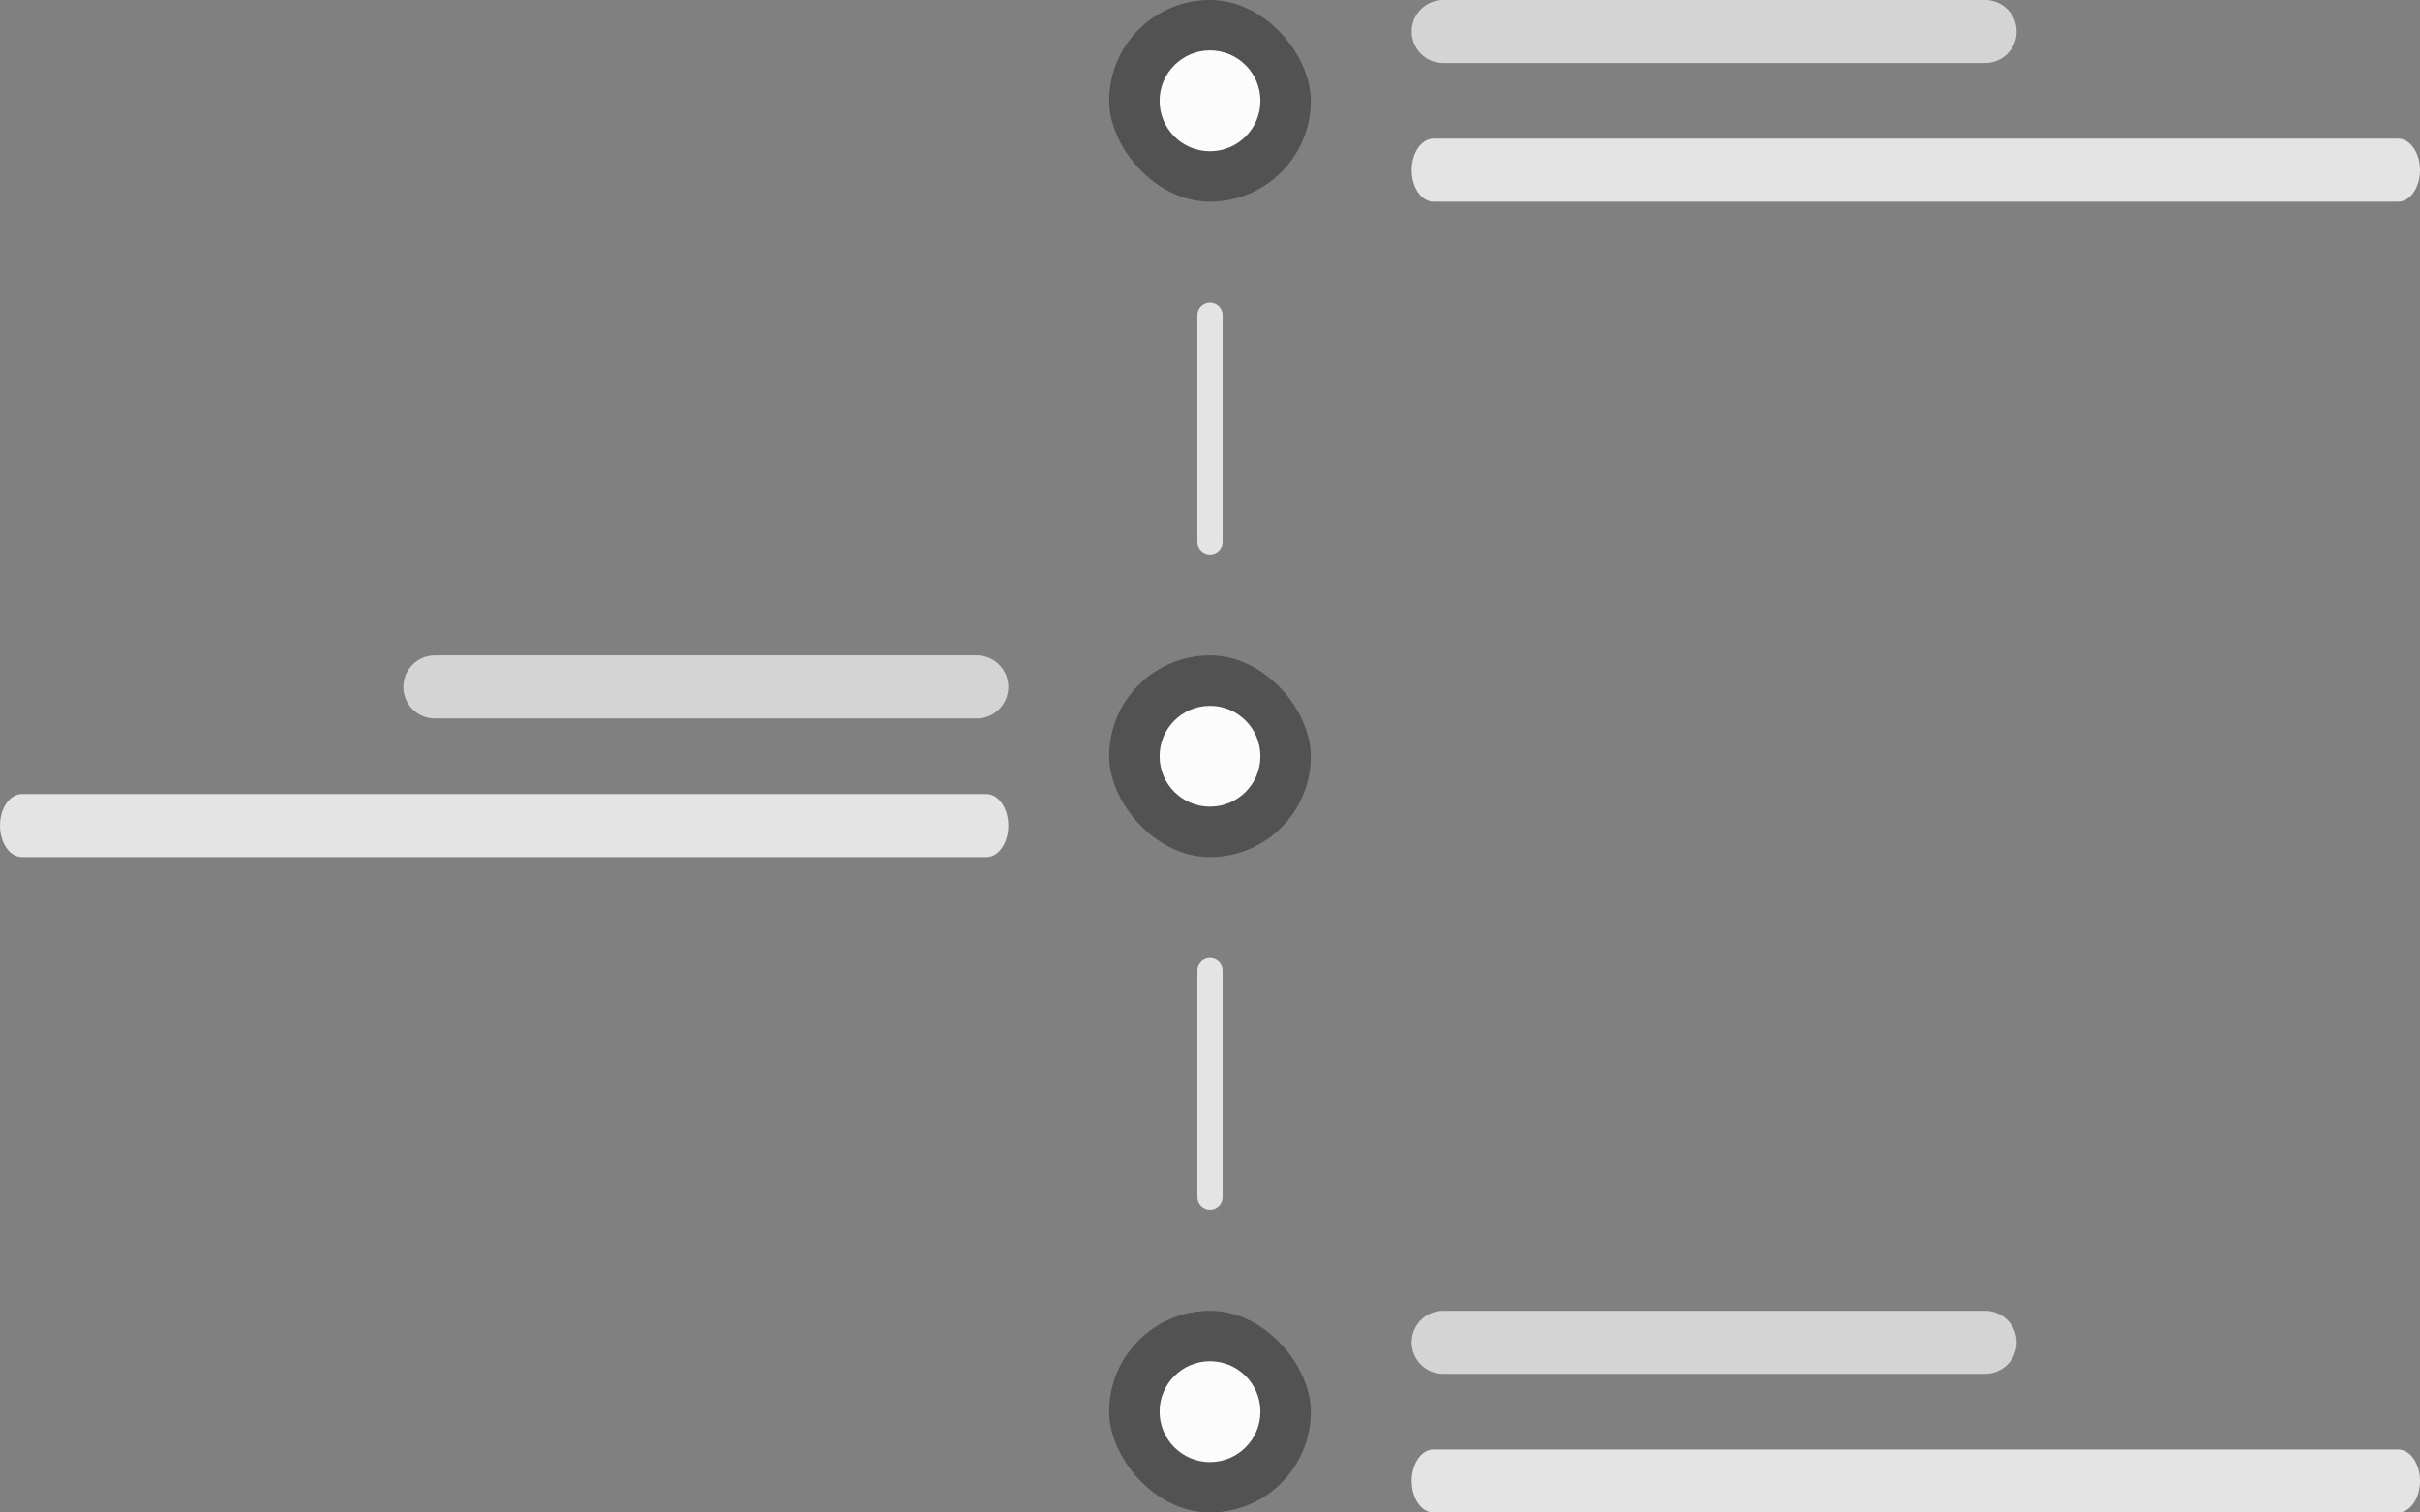
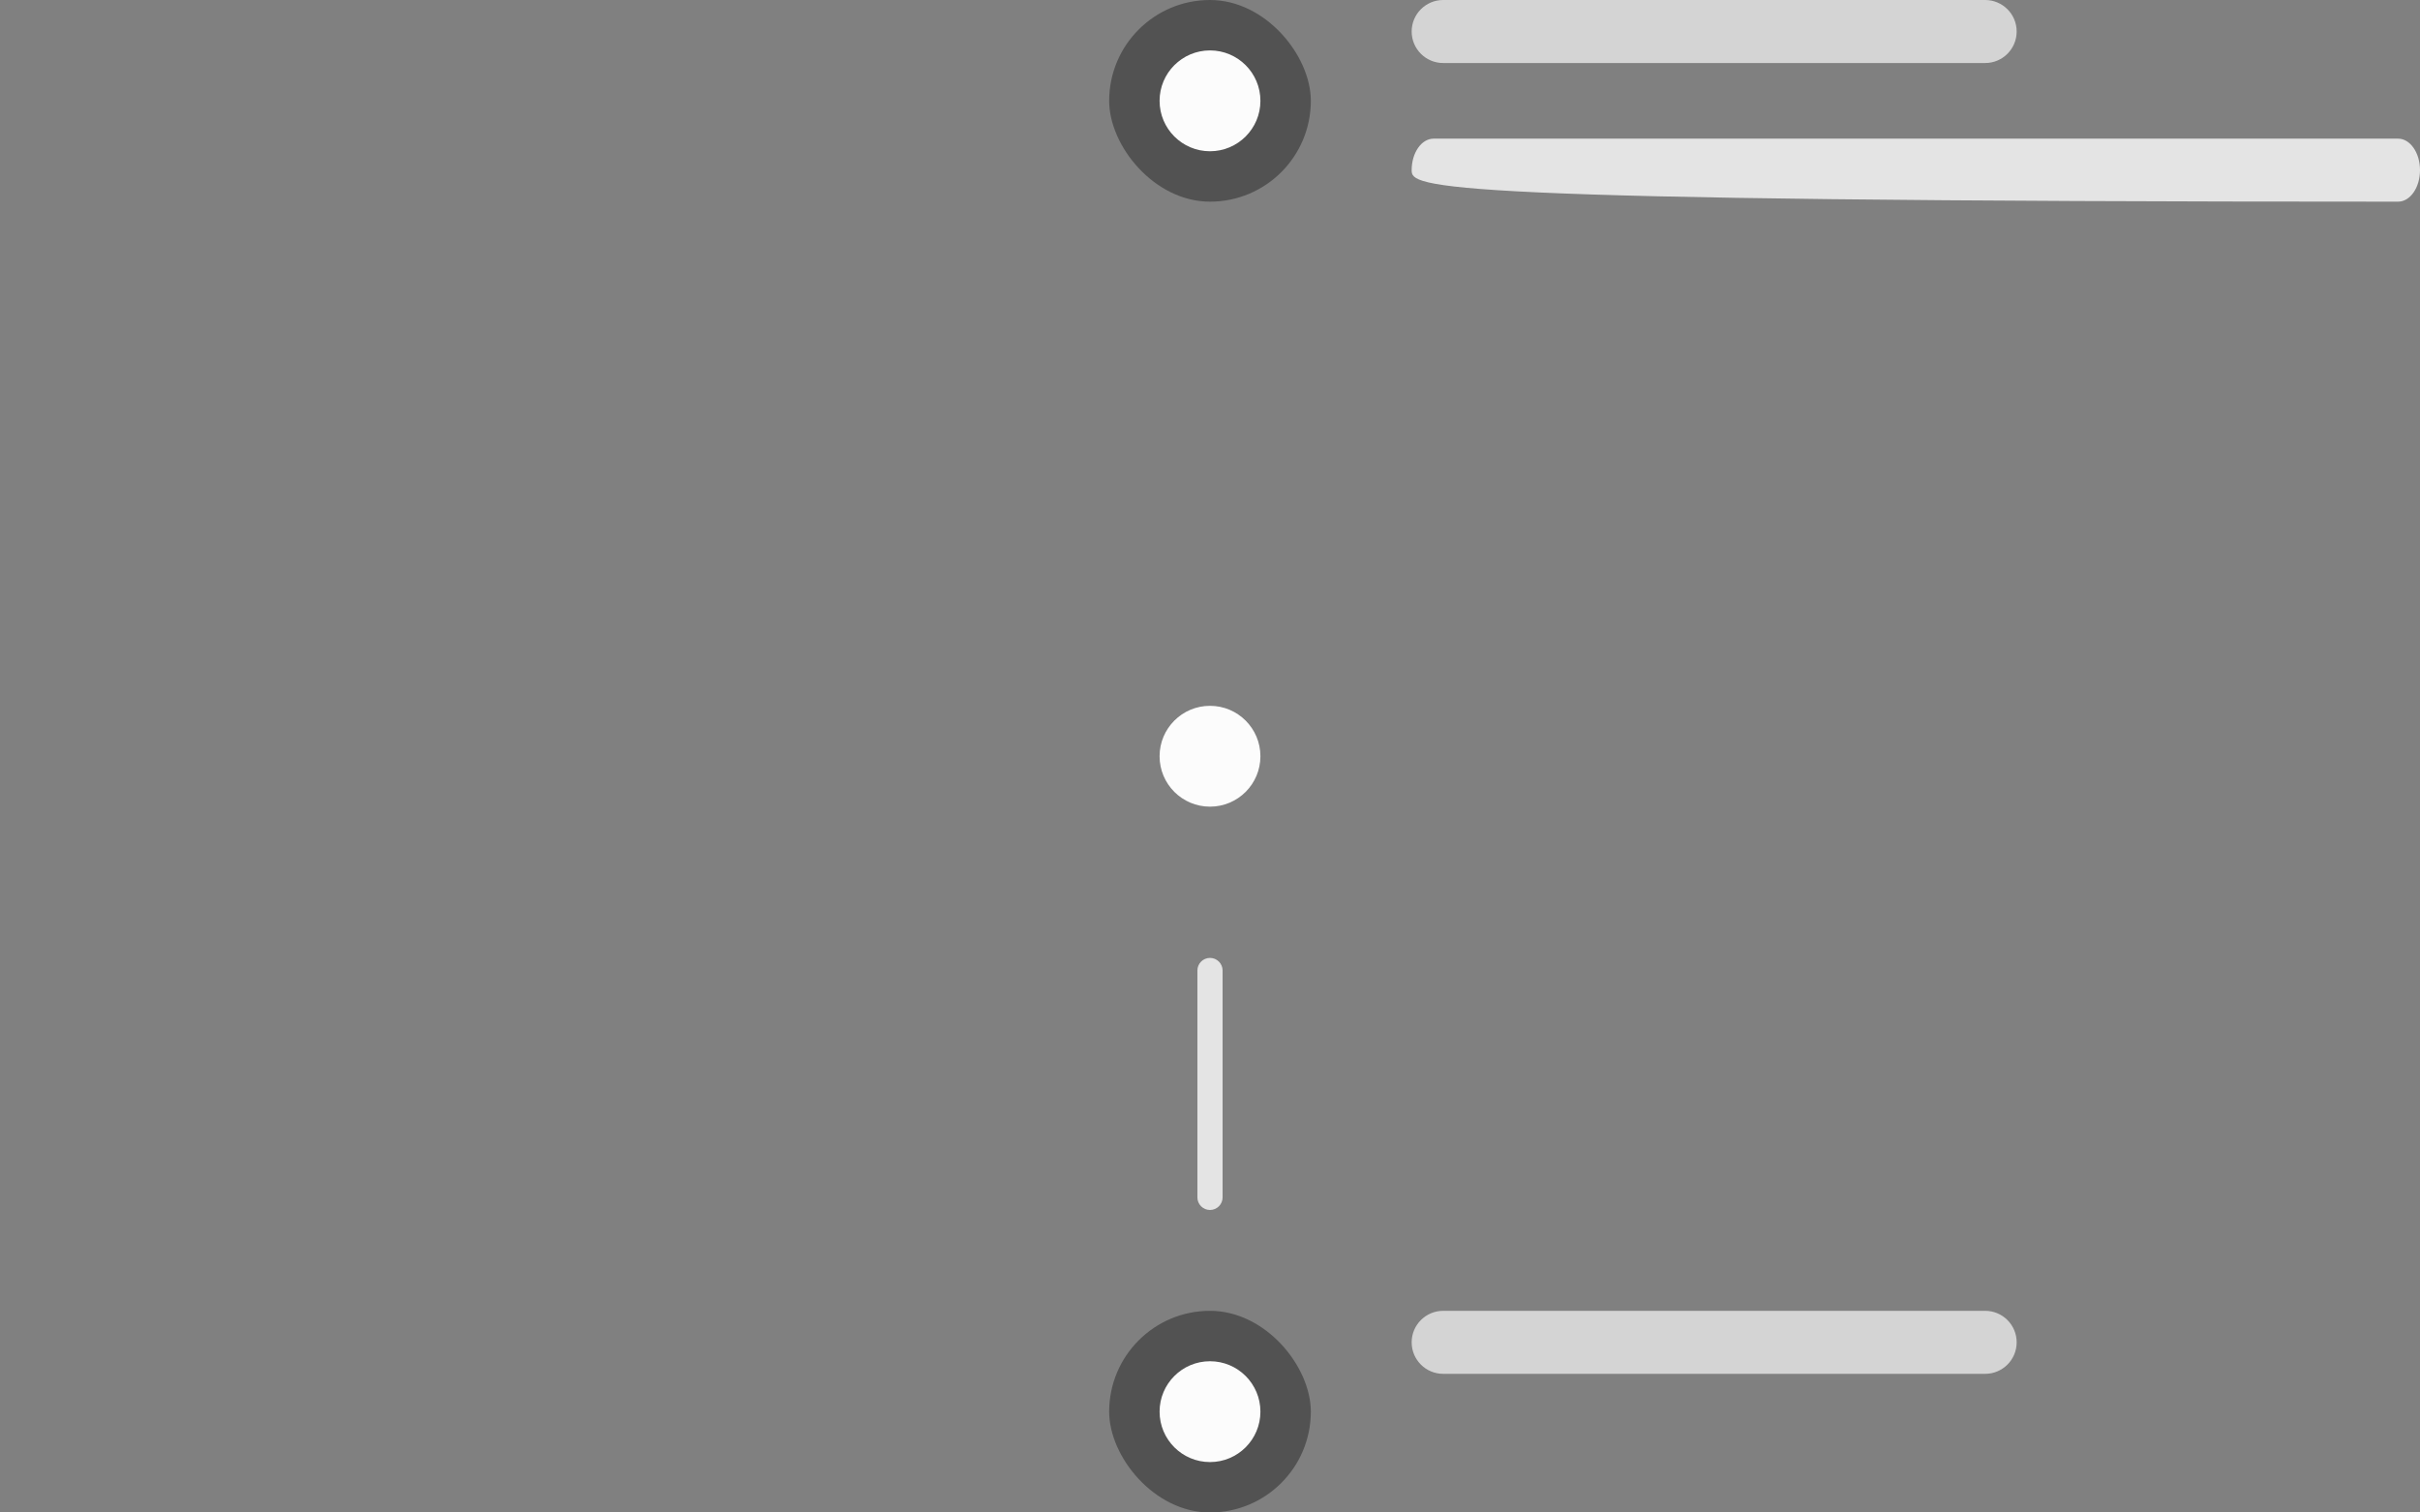
<svg xmlns="http://www.w3.org/2000/svg" width="192" height="120" viewBox="0 0 192 120" fill="none">
  <rect x="0" y="0" width="192" height="120" fill="#808080" stroke="none" />
  <rect x="88" width="16" height="16" rx="8" fill="#525252" />
  <path d="M100 8C100 10.209 98.209 12 96 12C93.791 12 92 10.209 92 8C92 5.791 93.791 4 96 4C98.209 4 100 5.791 100 8Z" fill="#FCFCFC" />
  <path d="M112 2.5C112 1.119 113.119 0 114.5 0H157.5C158.881 0 160 1.119 160 2.5C160 3.881 158.881 5 157.5 5H114.5C113.119 5 112 3.881 112 2.5Z" fill="#D4D4D4" />
-   <path d="M112 13.5C112 12.119 112.779 11 113.739 11H190.261C191.221 11 192 12.119 192 13.5C192 14.881 191.221 16 190.261 16H113.739C112.779 16 112 14.881 112 13.5Z" fill="#E4E4E4" />
-   <path d="M95 25C95 24.448 95.448 24 96 24C96.552 24 97 24.448 97 25V43C97 43.552 96.552 44 96 44C95.448 44 95 43.552 95 43V25Z" fill="#E4E4E4" />
-   <path d="M32 54.5C32 53.119 33.119 52 34.5 52H77.5C78.881 52 80 53.119 80 54.5C80 55.881 78.881 57 77.5 57H34.5C33.119 57 32 55.881 32 54.5Z" fill="#D4D4D4" />
-   <path d="M0 65.5C0 64.119 0.779 63 1.739 63H78.261C79.221 63 80 64.119 80 65.5C80 66.881 79.221 68 78.261 68H1.739C0.779 68 0 66.881 0 65.5Z" fill="#E4E4E4" />
-   <rect x="88" y="52" width="16" height="16" rx="8" fill="#525252" />
+   <path d="M112 13.5C112 12.119 112.779 11 113.739 11H190.261C191.221 11 192 12.119 192 13.5C192 14.881 191.221 16 190.261 16C112.779 16 112 14.881 112 13.5Z" fill="#E4E4E4" />
  <path d="M100 60C100 62.209 98.209 64 96 64C93.791 64 92 62.209 92 60C92 57.791 93.791 56 96 56C98.209 56 100 57.791 100 60Z" fill="#FCFCFC" />
  <path d="M95 77C95 76.448 95.448 76 96 76C96.552 76 97 76.448 97 77V95C97 95.552 96.552 96 96 96C95.448 96 95 95.552 95 95V77Z" fill="#E4E4E4" />
  <rect x="88" y="104" width="16" height="16" rx="8" fill="#525252" />
  <path d="M100 112C100 114.209 98.209 116 96 116C93.791 116 92 114.209 92 112C92 109.791 93.791 108 96 108C98.209 108 100 109.791 100 112Z" fill="#FCFCFC" />
  <path d="M112 106.5C112 105.119 113.119 104 114.5 104H157.5C158.881 104 160 105.119 160 106.5C160 107.881 158.881 109 157.5 109H114.5C113.119 109 112 107.881 112 106.5Z" fill="#D4D4D4" />
-   <path d="M112 117.5C112 116.119 112.779 115 113.739 115H190.261C191.221 115 192 116.119 192 117.5C192 118.881 191.221 120 190.261 120H113.739C112.779 120 112 118.881 112 117.5Z" fill="#E4E4E4" />
</svg>